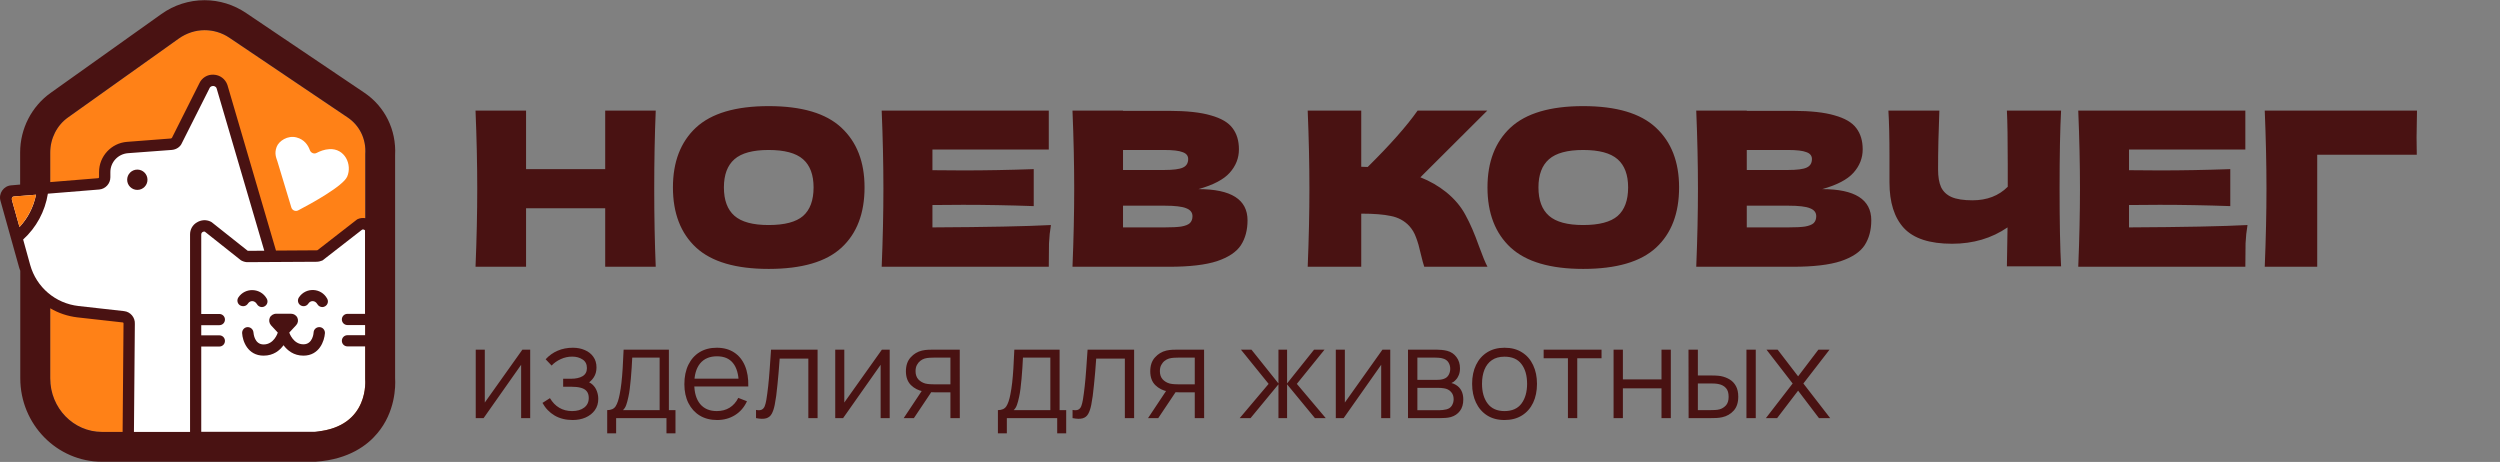
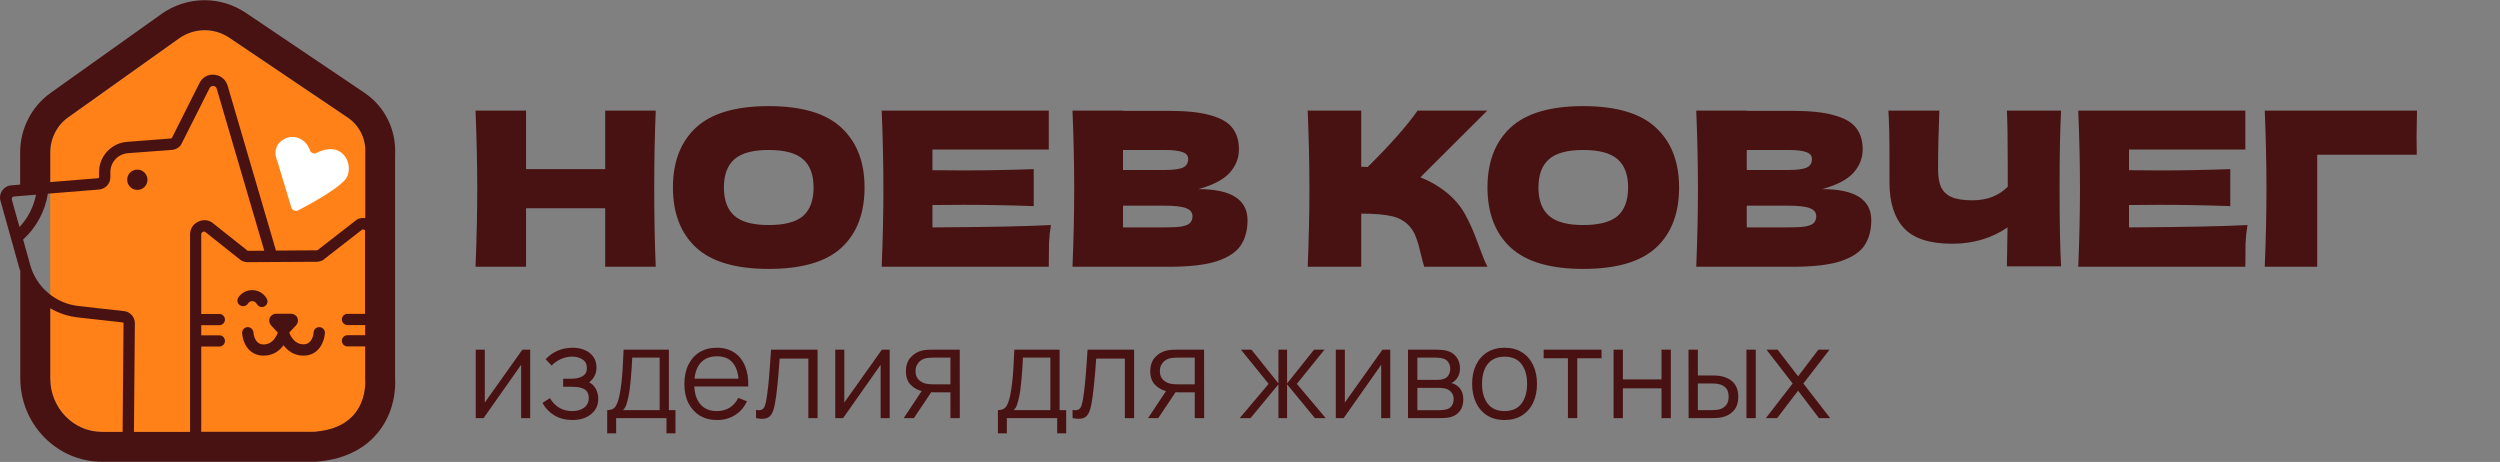
<svg xmlns="http://www.w3.org/2000/svg" width="276" height="51" viewBox="0 0 276 51" fill="none">
  <rect x="0" y="0" width="276" height="51" fill="#808080" stroke="none" />
  <path d="M34.723 47.686H11.265C8.103 47.686 5.544 45.041 5.544 41.778V16.84C5.544 15.288 6.277 13.836 7.514 12.96L19.745 4.249C21.413 3.056 23.626 3.028 25.322 4.177L38.373 12.974C39.667 13.836 40.443 15.331 40.328 17.027V41.879C40.314 41.879 40.874 47.24 34.723 47.686Z" fill="#FF8117" />
-   <path d="M14.255 35.727L14.154 47.686H34.708C34.996 47.671 35.255 47.628 35.513 47.585C35.542 47.427 35.556 47.254 35.499 47.082L24.489 9.582C24.172 8.676 22.908 8.619 22.52 9.51L19.501 15.503C19.401 15.748 19.156 15.92 18.883 15.935L14.039 16.294C12.616 16.395 11.524 17.573 11.524 18.996V19.571C11.524 19.945 11.236 20.261 10.863 20.29L1.276 21.08C0.816 21.123 0.514 21.555 0.629 22L2.699 29.402C3.46 32.105 5.774 34.088 8.577 34.404L13.594 34.965C13.996 35.008 14.284 35.339 14.255 35.727Z" fill="white" />
-   <path d="M40.314 41.879V24.745C40.113 24.688 39.897 24.688 39.681 24.789L35.355 28.166C35.226 28.224 35.096 28.253 34.953 28.253L29.994 28.296L24.503 9.582C24.187 8.676 22.922 8.619 22.534 9.51L19.515 15.503C19.415 15.748 19.171 15.92 18.898 15.935L14.054 16.294C12.631 16.395 11.538 17.573 11.538 18.996V19.571C11.538 19.945 11.251 20.261 10.877 20.29L1.29 21.08C0.83 21.123 0.528 21.555 0.643 22L2.713 29.402C3.475 32.105 5.789 34.088 8.592 34.404L13.608 34.965C13.996 35.008 14.269 35.339 14.255 35.727L14.154 47.686H21.6H34.708C34.996 47.671 35.255 47.628 35.513 47.585C40.803 46.737 40.314 41.879 40.314 41.879Z" fill="white" />
  <path d="M32.164 22.905C32.265 23.236 32.638 23.38 32.926 23.222C34.334 22.489 37.87 20.548 38.33 19.499C38.905 18.177 38.072 16.351 36.347 16.466C35.815 16.495 35.312 16.696 34.953 16.883C34.665 17.041 34.306 16.869 34.205 16.567C34.018 16.049 33.616 15.403 32.739 15.173C31.762 14.914 30.784 15.561 30.54 16.222C30.267 16.955 30.497 17.415 30.626 17.817L32.164 22.905Z" fill="white" />
  <path d="M15.161 20.965C15.78 20.965 16.282 20.463 16.282 19.844C16.282 19.225 15.78 18.723 15.161 18.723C14.541 18.723 14.039 19.225 14.039 19.844C14.039 20.463 14.541 20.965 15.161 20.965Z" fill="#491212" />
  <path d="M27.363 33.528C27.622 33.125 28.125 33.154 28.37 33.585C28.485 33.787 28.7 33.902 28.916 33.902C29.016 33.902 29.131 33.873 29.218 33.815C29.52 33.643 29.62 33.269 29.448 32.967C28.772 31.774 27.076 31.703 26.314 32.838C26.127 33.125 26.199 33.514 26.487 33.7C26.788 33.887 27.177 33.815 27.363 33.528Z" fill="#491212" />
-   <path d="M32.998 32.837C32.811 33.125 32.883 33.513 33.17 33.7C33.458 33.887 33.846 33.815 34.033 33.527C34.292 33.125 34.795 33.154 35.039 33.585C35.154 33.786 35.37 33.901 35.585 33.901C35.686 33.901 35.801 33.872 35.887 33.815C36.189 33.642 36.29 33.269 36.117 32.967C35.456 31.759 33.76 31.688 32.998 32.837Z" fill="#491212" />
  <path d="M35.283 36.115C35.269 36.115 35.255 36.115 35.24 36.115C34.91 36.115 34.636 36.374 34.622 36.704C34.622 36.762 34.536 38.012 33.501 38.012C32.38 38.012 31.963 36.791 31.934 36.719L32.696 35.899C32.897 35.684 32.955 35.368 32.84 35.094C32.711 34.807 32.437 34.635 32.121 34.635H30.497C30.181 34.635 29.893 34.821 29.778 35.094C29.663 35.368 29.721 35.684 29.922 35.914L30.669 36.719C30.641 36.805 30.238 38.027 29.103 38.027C28.097 38.027 27.996 36.848 27.982 36.704C27.953 36.359 27.665 36.101 27.32 36.115C26.976 36.129 26.717 36.431 26.731 36.776C26.774 37.639 27.335 39.263 29.103 39.263C30.195 39.263 30.885 38.688 31.302 38.113C31.719 38.673 32.409 39.263 33.501 39.263C35.255 39.263 35.815 37.639 35.873 36.776C35.887 36.431 35.628 36.129 35.283 36.115Z" fill="#491212" />
  <path d="M43.62 41.778V17.128C43.764 14.339 42.499 11.766 40.213 10.228L27.162 1.432C25.797 0.512 24.216 0.023 22.577 0.023C20.867 0.023 19.214 0.555 17.82 1.547L5.588 10.257C3.489 11.752 2.224 14.21 2.224 16.826V20.376L1.233 20.462C0.83 20.491 0.471 20.706 0.241 21.037C0.011 21.368 -0.061 21.785 0.054 22.173L2.124 29.575C2.152 29.69 2.21 29.791 2.239 29.891V41.764C2.239 46.852 6.292 50.977 11.265 50.977H34.723H34.838L34.953 50.963C38.546 50.704 40.587 49.123 41.651 47.844C43.649 45.486 43.677 42.64 43.62 41.778ZM5.545 16.84C5.545 15.288 6.278 13.836 7.514 12.959L19.746 4.249C20.608 3.645 21.6 3.329 22.591 3.329C23.54 3.329 24.489 3.602 25.323 4.163L38.374 12.959C39.667 13.822 40.443 15.316 40.328 17.012V24.084C40.026 24.041 39.725 24.07 39.437 24.214L35.053 27.62C35.025 27.634 34.996 27.634 34.967 27.634L30.468 27.663L25.107 9.38C24.877 8.719 24.288 8.273 23.583 8.245C22.893 8.202 22.261 8.604 21.988 9.236L18.984 15.216L18.883 15.288L14.025 15.661C12.286 15.791 10.935 17.257 10.935 18.996V19.571C10.935 19.628 10.892 19.672 10.834 19.672L5.545 20.103V16.84ZM2.152 25.062L1.333 22.144C1.333 22.144 1.261 21.928 1.348 21.785C1.405 21.684 1.649 21.684 1.649 21.684L3.978 21.497C3.705 22.848 3.087 24.07 2.152 25.062ZM13.536 47.685H11.265C8.103 47.685 5.545 45.041 5.545 41.778V34.031C6.436 34.562 7.456 34.907 8.534 35.037L13.551 35.597C13.608 35.597 13.651 35.655 13.637 35.741L13.536 47.685ZM20.982 25.881C20.982 29.733 20.982 41.332 20.982 47.685H14.787L14.887 35.77C14.931 35.051 14.399 34.419 13.694 34.347L8.678 33.786C6.12 33.499 4.021 31.716 3.331 29.244L2.555 26.442C4.007 25.119 4.97 23.351 5.286 21.382L10.949 20.922C11.639 20.865 12.185 20.275 12.185 19.571V18.996C12.185 17.904 13.033 16.998 14.126 16.912L18.969 16.552C19.473 16.509 19.918 16.208 20.09 15.776L23.109 9.783L23.123 9.754C23.224 9.51 23.44 9.495 23.54 9.495C23.626 9.495 23.842 9.538 23.914 9.754L29.175 27.678L27.421 27.692C27.392 27.692 27.363 27.692 27.335 27.678L23.368 24.53L23.238 24.458C22.75 24.228 22.189 24.271 21.729 24.559C21.255 24.832 20.982 25.335 20.982 25.881ZM34.967 47.642C34.881 47.657 34.809 47.671 34.708 47.671H22.218C22.218 45.098 22.218 41.677 22.218 38.257H24.216C24.561 38.257 24.834 37.983 24.834 37.638C24.834 37.293 24.561 37.02 24.216 37.02H22.218C22.218 36.647 22.218 36.273 22.218 35.899H24.216C24.561 35.899 24.834 35.626 24.834 35.281C24.834 34.936 24.561 34.663 24.216 34.663H22.218C22.218 30.955 22.218 27.634 22.218 25.895C22.218 25.737 22.304 25.651 22.361 25.622C22.405 25.593 22.505 25.536 22.62 25.579L26.587 28.727L26.717 28.799C26.932 28.899 27.177 28.957 27.378 28.942L34.938 28.899C35.168 28.899 35.384 28.842 35.599 28.756L39.983 25.349C40.113 25.306 40.213 25.363 40.257 25.392C40.271 25.407 40.285 25.421 40.3 25.435V34.649H38.359C38.014 34.649 37.741 34.922 37.741 35.267C37.741 35.612 38.014 35.885 38.359 35.885H40.314V37.006H38.359C38.014 37.006 37.741 37.279 37.741 37.624C37.741 37.969 38.014 38.242 38.359 38.242H40.314V41.864C40.314 41.879 40.846 47.067 34.967 47.642Z" fill="#491212" />
-   <path d="M1.347 21.784C1.261 21.942 1.333 22.144 1.333 22.144L2.152 25.062C3.072 24.055 3.69 22.834 3.978 21.497L1.649 21.684C1.649 21.684 1.405 21.684 1.347 21.784Z" fill="#FE7E13" />
  <path d="M72.393 12.213C72.282 14.888 72.227 17.761 72.227 20.832C72.227 23.902 72.282 26.775 72.393 29.45H66.814V22.992H58.077V29.45H52.498C52.624 26.379 52.687 23.507 52.687 20.832C52.687 18.157 52.624 15.284 52.498 12.213H58.077V18.671H66.814V12.213H72.393ZM84.857 29.688C81.232 29.688 78.565 28.904 76.856 27.337C75.147 25.754 74.292 23.538 74.292 20.689C74.292 17.872 75.139 15.672 76.832 14.089C78.542 12.506 81.217 11.715 84.857 11.715C88.513 11.715 91.188 12.506 92.882 14.089C94.591 15.672 95.446 17.872 95.446 20.689C95.446 23.554 94.599 25.77 92.906 27.337C91.212 28.904 88.529 29.688 84.857 29.688ZM84.857 24.844C86.614 24.844 87.88 24.512 88.656 23.847C89.431 23.166 89.819 22.114 89.819 20.689C89.819 19.296 89.431 18.26 88.656 17.579C87.88 16.898 86.614 16.558 84.857 16.558C83.116 16.558 81.858 16.898 81.082 17.579C80.306 18.26 79.919 19.296 79.919 20.689C79.919 22.098 80.306 23.143 81.082 23.823C81.858 24.504 83.116 24.844 84.857 24.844ZM102.941 25.105C108.956 25.074 113.317 24.987 116.023 24.844C115.912 25.493 115.841 26.166 115.809 26.862C115.794 27.543 115.786 28.405 115.786 29.45H97.338C97.465 26.379 97.528 23.507 97.528 20.832C97.528 18.157 97.465 15.284 97.338 12.213H115.786V16.511H102.941V18.79C103.701 18.806 104.825 18.814 106.313 18.814C108.829 18.814 111.433 18.766 114.124 18.671V22.755C111.433 22.66 108.829 22.612 106.313 22.612C104.825 22.612 103.701 22.62 102.941 22.636V25.105ZM132.315 20.879C135.923 20.879 137.728 22.027 137.728 24.322C137.728 25.398 137.482 26.316 136.992 27.076C136.501 27.82 135.623 28.405 134.356 28.833C133.09 29.244 131.333 29.45 129.086 29.45H118.402C118.528 26.379 118.592 23.507 118.592 20.832C118.592 18.157 118.528 15.284 118.402 12.213H123.981V12.237H129.038C131.001 12.237 132.544 12.403 133.668 12.736C134.807 13.052 135.607 13.519 136.066 14.136C136.541 14.754 136.778 15.537 136.778 16.487C136.778 17.453 136.438 18.315 135.757 19.075C135.092 19.819 133.945 20.42 132.315 20.879ZM123.981 16.558V18.766H128.54C129.521 18.766 130.202 18.679 130.581 18.505C130.977 18.331 131.175 18.014 131.175 17.555C131.175 17.191 130.969 16.938 130.558 16.796C130.162 16.637 129.489 16.558 128.54 16.558H123.981ZM128.54 25.105C129.363 25.105 129.988 25.074 130.415 25.01C130.858 24.931 131.175 24.805 131.365 24.631C131.555 24.441 131.65 24.187 131.65 23.871C131.65 23.459 131.42 23.166 130.961 22.992C130.518 22.802 129.711 22.707 128.54 22.707H123.981V25.105H128.54ZM159.659 21.212C160.593 21.971 161.305 22.818 161.796 23.752C162.303 24.67 162.793 25.802 163.268 27.147C163.664 28.239 163.98 29.007 164.218 29.45H157.238C157.143 29.181 157.016 28.714 156.858 28.049C156.699 27.321 156.525 26.712 156.335 26.221C156.161 25.73 155.908 25.303 155.576 24.939C155.038 24.369 154.365 24.005 153.558 23.847C152.766 23.673 151.674 23.586 150.281 23.586V29.45H144.37C144.496 26.379 144.559 23.507 144.559 20.832C144.559 18.157 144.496 15.284 144.37 12.213H150.281V18.41C150.44 18.426 150.677 18.434 150.994 18.434C153.463 15.996 155.299 13.923 156.502 12.213H164.194L156.81 19.573C157.855 19.985 158.805 20.531 159.659 21.212ZM174.783 29.688C171.159 29.688 168.492 28.904 166.782 27.337C165.073 25.754 164.218 23.538 164.218 20.689C164.218 17.872 165.065 15.672 166.759 14.089C168.468 12.506 171.143 11.715 174.783 11.715C178.44 11.715 181.114 12.506 182.808 14.089C184.517 15.672 185.372 17.872 185.372 20.689C185.372 23.554 184.525 25.77 182.832 27.337C181.138 28.904 178.455 29.688 174.783 29.688ZM174.783 24.844C176.54 24.844 177.806 24.512 178.582 23.847C179.358 23.166 179.745 22.114 179.745 20.689C179.745 19.296 179.358 18.26 178.582 17.579C177.806 16.898 176.54 16.558 174.783 16.558C173.042 16.558 171.784 16.898 171.008 17.579C170.233 18.26 169.845 19.296 169.845 20.689C169.845 22.098 170.233 23.143 171.008 23.823C171.784 24.504 173.042 24.844 174.783 24.844ZM201.177 20.879C204.786 20.879 206.59 22.027 206.59 24.322C206.59 25.398 206.345 26.316 205.854 27.076C205.364 27.82 204.485 28.405 203.219 28.833C201.953 29.244 200.196 29.45 197.948 29.45H187.265C187.391 26.379 187.454 23.507 187.454 20.832C187.454 18.157 187.391 15.284 187.265 12.213H192.844V12.237H197.901C199.864 12.237 201.407 12.403 202.531 12.736C203.67 13.052 204.47 13.519 204.929 14.136C205.403 14.754 205.641 15.537 205.641 16.487C205.641 17.453 205.3 18.315 204.62 19.075C203.955 19.819 202.808 20.42 201.177 20.879ZM192.844 16.558V18.766H197.402C198.384 18.766 199.064 18.679 199.444 18.505C199.84 18.331 200.038 18.014 200.038 17.555C200.038 17.191 199.832 16.938 199.42 16.796C199.025 16.637 198.352 16.558 197.402 16.558H192.844ZM197.402 25.105C198.225 25.105 198.851 25.074 199.278 25.01C199.721 24.931 200.038 24.805 200.228 24.631C200.418 24.441 200.513 24.187 200.513 23.871C200.513 23.459 200.283 23.166 199.824 22.992C199.381 22.802 198.574 22.707 197.402 22.707H192.844V25.105H197.402ZM227.544 12.213C227.433 14.208 227.378 17.073 227.378 20.808C227.378 24.543 227.433 27.408 227.544 29.403H221.561L221.632 25.105C219.875 26.308 217.834 26.91 215.507 26.91C213.038 26.91 211.265 26.332 210.189 25.177C209.128 24.021 208.598 22.343 208.598 20.143V17.342C208.598 15.189 208.558 13.48 208.479 12.213H214.106C214.011 14.54 213.964 16.709 213.964 18.719C213.964 19.526 214.074 20.175 214.296 20.666C214.533 21.156 214.921 21.52 215.459 21.758C216.013 21.995 216.781 22.114 217.762 22.114C219.361 22.114 220.659 21.615 221.656 20.618V18.291C221.656 15.458 221.624 13.432 221.561 12.213H227.544ZM235.042 25.105C241.057 25.074 245.417 24.987 248.124 24.844C248.013 25.493 247.942 26.166 247.91 26.862C247.894 27.543 247.886 28.405 247.886 29.45H229.439C229.566 26.379 229.629 23.507 229.629 20.832C229.629 18.157 229.566 15.284 229.439 12.213H247.886V16.511H235.042V18.79C235.802 18.806 236.926 18.814 238.413 18.814C240.93 18.814 243.534 18.766 246.224 18.671V22.755C243.534 22.66 240.93 22.612 238.413 22.612C236.926 22.612 235.802 22.62 235.042 22.636V25.105ZM255.821 29.45H250.028C250.154 26.364 250.218 23.491 250.218 20.832C250.218 18.157 250.154 15.284 250.028 12.213H266.837C266.805 13.511 266.789 14.501 266.789 15.181C266.789 16.02 266.797 16.653 266.813 17.081H255.821V29.45Z" fill="#491212" />
  <path d="M58.534 38.6V46.16H57.533V40.273L53.389 46.16H52.521V38.6H53.522V44.438L57.673 38.6H58.534ZM63.221 46.37C62.461 46.37 61.796 46.204 61.227 45.873C60.662 45.537 60.216 45.072 59.889 44.48L60.715 43.955C60.991 44.422 61.334 44.776 61.745 45.019C62.155 45.261 62.627 45.383 63.158 45.383C63.714 45.383 64.159 45.255 64.496 44.998C64.832 44.741 64.999 44.389 64.999 43.941C64.999 43.633 64.927 43.388 64.782 43.206C64.642 43.024 64.428 42.893 64.138 42.814C63.854 42.734 63.497 42.695 63.068 42.695H62.172V41.813H63.053C63.576 41.813 63.996 41.719 64.314 41.533C64.635 41.342 64.796 41.043 64.796 40.637C64.796 40.208 64.635 39.89 64.314 39.685C63.996 39.475 63.616 39.37 63.172 39.37C62.724 39.37 62.3 39.463 61.898 39.65C61.502 39.832 61.168 40.068 60.898 40.357L60.239 39.664C60.617 39.248 61.059 38.934 61.562 38.719C62.071 38.499 62.633 38.39 63.249 38.39C63.735 38.39 64.174 38.476 64.566 38.649C64.962 38.817 65.275 39.064 65.504 39.391C65.737 39.718 65.853 40.109 65.853 40.567C65.853 40.996 65.749 41.367 65.538 41.68C65.333 41.992 65.041 42.252 64.663 42.457L64.608 42.072C64.934 42.133 65.205 42.263 65.419 42.464C65.634 42.664 65.793 42.905 65.895 43.185C65.998 43.465 66.049 43.749 66.049 44.039C66.049 44.52 65.924 44.935 65.671 45.285C65.424 45.63 65.086 45.898 64.656 46.09C64.232 46.276 63.754 46.37 63.221 46.37ZM67.034 47.84V45.278C67.463 45.278 67.772 45.14 67.958 44.865C68.145 44.585 68.296 44.139 68.413 43.528C68.493 43.131 68.558 42.704 68.609 42.247C68.66 41.789 68.705 41.267 68.742 40.679C68.779 40.086 68.814 39.393 68.847 38.6H73.845V45.278H74.573V47.84H73.579V46.16H68.021V47.84H67.034ZM68.777 45.278H72.823V39.482H69.799C69.785 39.837 69.764 40.212 69.736 40.609C69.713 41.005 69.683 41.402 69.645 41.799C69.612 42.196 69.573 42.569 69.526 42.919C69.484 43.264 69.433 43.568 69.372 43.829C69.302 44.165 69.225 44.452 69.141 44.69C69.062 44.928 68.941 45.124 68.777 45.278ZM79.174 46.37C78.437 46.37 77.797 46.206 77.256 45.88C76.719 45.553 76.302 45.093 76.003 44.501C75.704 43.908 75.555 43.213 75.555 42.415C75.555 41.589 75.702 40.875 75.996 40.273C76.29 39.671 76.703 39.206 77.235 38.88C77.772 38.553 78.404 38.39 79.132 38.39C79.879 38.39 80.516 38.562 81.043 38.908C81.57 39.248 81.969 39.739 82.24 40.378C82.511 41.017 82.634 41.78 82.611 42.667H81.561V42.303C81.542 41.323 81.33 40.583 80.924 40.084C80.523 39.584 79.935 39.335 79.16 39.335C78.348 39.335 77.725 39.599 77.291 40.126C76.862 40.653 76.647 41.404 76.647 42.38C76.647 43.332 76.862 44.072 77.291 44.599C77.725 45.121 78.339 45.383 79.132 45.383C79.673 45.383 80.145 45.259 80.546 45.012C80.952 44.76 81.272 44.398 81.505 43.927L82.464 44.298C82.165 44.956 81.724 45.467 81.141 45.831C80.562 46.19 79.907 46.37 79.174 46.37ZM76.283 42.667V41.806H82.058V42.667H76.283ZM83.465 46.16V45.257C83.745 45.308 83.957 45.297 84.102 45.222C84.251 45.142 84.361 45.012 84.43 44.83C84.501 44.643 84.559 44.412 84.606 44.137C84.68 43.679 84.748 43.175 84.808 42.625C84.869 42.074 84.923 41.468 84.969 40.805C85.021 40.138 85.072 39.403 85.124 38.6H90.261V46.16H89.24V39.587H86.076C86.043 40.081 86.005 40.574 85.963 41.064C85.921 41.554 85.877 42.025 85.831 42.478C85.788 42.926 85.742 43.339 85.691 43.717C85.639 44.095 85.585 44.422 85.529 44.697C85.445 45.112 85.334 45.444 85.194 45.691C85.058 45.938 84.855 46.102 84.585 46.181C84.314 46.26 83.941 46.253 83.465 46.16ZM98.223 38.6V46.16H97.222V40.273L93.078 46.16H92.21V38.6H93.211V44.438L97.362 38.6H98.223ZM104.927 46.16V43.311H103.163C102.958 43.311 102.745 43.304 102.526 43.29C102.311 43.271 102.111 43.245 101.924 43.213C101.392 43.11 100.939 42.877 100.566 42.513C100.197 42.144 100.013 41.636 100.013 40.987C100.013 40.352 100.186 39.843 100.531 39.461C100.876 39.074 101.294 38.822 101.784 38.705C102.008 38.654 102.234 38.623 102.463 38.614C102.696 38.605 102.897 38.6 103.065 38.6H105.956L105.963 46.16H104.927ZM99.768 46.16L101.875 42.989H103.016L100.895 46.16H99.768ZM103.107 42.429H104.927V39.482H103.107C102.995 39.482 102.839 39.486 102.638 39.496C102.437 39.505 102.248 39.535 102.071 39.587C101.917 39.633 101.763 39.715 101.609 39.832C101.46 39.944 101.334 40.096 101.231 40.287C101.128 40.474 101.077 40.702 101.077 40.973C101.077 41.351 101.18 41.654 101.385 41.883C101.595 42.107 101.856 42.261 102.169 42.345C102.337 42.382 102.505 42.406 102.673 42.415C102.841 42.424 102.986 42.429 103.107 42.429ZM110.169 47.84V45.278C110.598 45.278 110.906 45.14 111.093 44.865C111.28 44.585 111.431 44.139 111.548 43.528C111.627 43.131 111.693 42.704 111.744 42.247C111.795 41.789 111.84 41.267 111.877 40.679C111.914 40.086 111.949 39.393 111.982 38.6H116.98V45.278H117.708V47.84H116.714V46.16H111.156V47.84H110.169ZM111.912 45.278H115.958V39.482H112.934C112.92 39.837 112.899 40.212 112.871 40.609C112.848 41.005 112.817 41.402 112.78 41.799C112.747 42.196 112.708 42.569 112.661 42.919C112.619 43.264 112.568 43.568 112.507 43.829C112.437 44.165 112.36 44.452 112.276 44.69C112.197 44.928 112.075 45.124 111.912 45.278ZM118.41 46.16V45.257C118.69 45.308 118.902 45.297 119.047 45.222C119.196 45.142 119.306 45.012 119.376 44.83C119.446 44.643 119.504 44.412 119.551 44.137C119.626 43.679 119.693 43.175 119.754 42.625C119.815 42.074 119.868 41.468 119.915 40.805C119.966 40.138 120.018 39.403 120.069 38.6H125.207V46.16H124.185V39.587H121.021C120.988 40.081 120.951 40.574 120.909 41.064C120.867 41.554 120.823 42.025 120.776 42.478C120.734 42.926 120.687 43.339 120.636 43.717C120.585 44.095 120.531 44.422 120.475 44.697C120.391 45.112 120.279 45.444 120.139 45.691C120.004 45.938 119.801 46.102 119.53 46.181C119.259 46.26 118.886 46.253 118.41 46.16ZM131.902 46.16V43.311H130.138C129.932 43.311 129.72 43.304 129.501 43.29C129.286 43.271 129.085 43.245 128.899 43.213C128.367 43.11 127.914 42.877 127.541 42.513C127.172 42.144 126.988 41.636 126.988 40.987C126.988 40.352 127.16 39.843 127.506 39.461C127.851 39.074 128.269 38.822 128.759 38.705C128.983 38.654 129.209 38.623 129.438 38.614C129.671 38.605 129.872 38.6 130.04 38.6H132.931L132.938 46.16H131.902ZM126.743 46.16L128.85 42.989H129.991L127.87 46.16H126.743ZM130.082 42.429H131.902V39.482H130.082C129.97 39.482 129.813 39.486 129.613 39.496C129.412 39.505 129.223 39.535 129.046 39.587C128.892 39.633 128.738 39.715 128.584 39.832C128.434 39.944 128.308 40.096 128.206 40.287C128.103 40.474 128.052 40.702 128.052 40.973C128.052 41.351 128.154 41.654 128.36 41.883C128.57 42.107 128.831 42.261 129.144 42.345C129.312 42.382 129.48 42.406 129.648 42.415C129.816 42.424 129.96 42.429 130.082 42.429ZM136.864 46.16L140.056 42.38L136.997 38.6H138.159L141.141 42.331V38.6H142.093V42.331L145.075 38.6H146.23L143.171 42.38L146.363 46.16H145.166L142.093 42.429V46.16H141.141V42.429L138.061 46.16H136.864ZM153.485 38.6V46.16H152.484V40.273L148.34 46.16H147.472V38.6H148.473V44.438L152.624 38.6H153.485ZM155.443 46.16V38.6H158.558C158.716 38.6 158.908 38.609 159.132 38.628C159.36 38.647 159.573 38.681 159.769 38.733C160.193 38.845 160.534 39.074 160.791 39.419C161.052 39.764 161.183 40.179 161.183 40.665C161.183 40.935 161.141 41.178 161.057 41.393C160.977 41.603 160.863 41.785 160.714 41.939C160.644 42.018 160.567 42.088 160.483 42.149C160.399 42.205 160.317 42.252 160.238 42.289C160.387 42.317 160.548 42.382 160.721 42.485C160.991 42.644 161.197 42.858 161.337 43.129C161.477 43.395 161.547 43.719 161.547 44.102C161.547 44.62 161.423 45.042 161.176 45.369C160.928 45.696 160.597 45.919 160.182 46.041C159.995 46.092 159.792 46.125 159.573 46.139C159.358 46.153 159.155 46.16 158.964 46.16H155.443ZM156.479 45.285H158.915C159.013 45.285 159.136 45.278 159.286 45.264C159.435 45.245 159.568 45.222 159.685 45.194C159.96 45.124 160.161 44.984 160.287 44.774C160.417 44.559 160.483 44.326 160.483 44.074C160.483 43.742 160.385 43.472 160.189 43.262C159.997 43.047 159.741 42.916 159.419 42.87C159.311 42.846 159.199 42.833 159.083 42.828C158.966 42.823 158.861 42.821 158.768 42.821H156.479V45.285ZM156.479 41.939H158.593C158.714 41.939 158.849 41.932 158.999 41.918C159.153 41.899 159.286 41.869 159.398 41.827C159.64 41.743 159.818 41.598 159.93 41.393C160.046 41.188 160.105 40.964 160.105 40.721C160.105 40.455 160.042 40.221 159.916 40.021C159.794 39.82 159.61 39.68 159.363 39.601C159.195 39.54 159.013 39.505 158.817 39.496C158.625 39.486 158.504 39.482 158.453 39.482H156.479V41.939ZM166.099 46.37C165.348 46.37 164.706 46.2 164.174 45.859C163.642 45.518 163.234 45.047 162.949 44.445C162.664 43.843 162.522 43.152 162.522 42.373C162.522 41.58 162.667 40.884 162.956 40.287C163.245 39.69 163.656 39.225 164.188 38.894C164.725 38.558 165.362 38.39 166.099 38.39C166.855 38.39 167.499 38.56 168.031 38.901C168.568 39.237 168.976 39.706 169.256 40.308C169.541 40.905 169.683 41.593 169.683 42.373C169.683 43.166 169.541 43.864 169.256 44.466C168.971 45.063 168.561 45.53 168.024 45.866C167.487 46.202 166.846 46.37 166.099 46.37ZM166.099 45.383C166.939 45.383 167.564 45.105 167.975 44.55C168.386 43.99 168.591 43.264 168.591 42.373C168.591 41.458 168.383 40.73 167.968 40.189C167.557 39.648 166.934 39.377 166.099 39.377C165.534 39.377 165.068 39.505 164.699 39.762C164.335 40.014 164.062 40.366 163.88 40.819C163.703 41.267 163.614 41.785 163.614 42.373C163.614 43.283 163.824 44.013 164.244 44.564C164.664 45.11 165.282 45.383 166.099 45.383ZM173.1 46.16V39.552H170.419V38.6H176.81V39.552H174.129V46.16H173.1ZM178.138 46.16V38.6H179.167V41.883H183.43V38.6H184.459V46.16H183.43V42.87H179.167V46.16H178.138ZM186.423 46.16L186.409 38.6H187.445V41.449H188.761C188.981 41.449 189.195 41.453 189.405 41.463C189.615 41.472 189.804 41.491 189.972 41.519C190.346 41.593 190.677 41.719 190.966 41.897C191.256 42.074 191.484 42.319 191.652 42.632C191.82 42.94 191.904 43.33 191.904 43.801C191.904 44.45 191.736 44.961 191.4 45.334C191.064 45.707 190.642 45.95 190.133 46.062C189.942 46.104 189.734 46.132 189.51 46.146C189.286 46.155 189.067 46.16 188.852 46.16H186.423ZM187.445 45.278H188.81C188.964 45.278 189.139 45.273 189.335 45.264C189.531 45.255 189.704 45.229 189.853 45.187C190.105 45.117 190.332 44.977 190.532 44.767C190.738 44.552 190.84 44.23 190.84 43.801C190.84 43.376 190.742 43.056 190.546 42.842C190.35 42.623 190.089 42.478 189.762 42.408C189.613 42.375 189.454 42.354 189.286 42.345C189.123 42.336 188.964 42.331 188.81 42.331H187.445V45.278ZM192.807 46.16V38.6H193.836V46.16H192.807ZM194.955 46.16L197.909 42.338L195.018 38.6H196.25L198.511 41.547L200.751 38.6H201.983L199.092 42.338L202.053 46.16H200.814L198.511 43.129L196.194 46.16H194.955Z" fill="#491212" />
</svg>